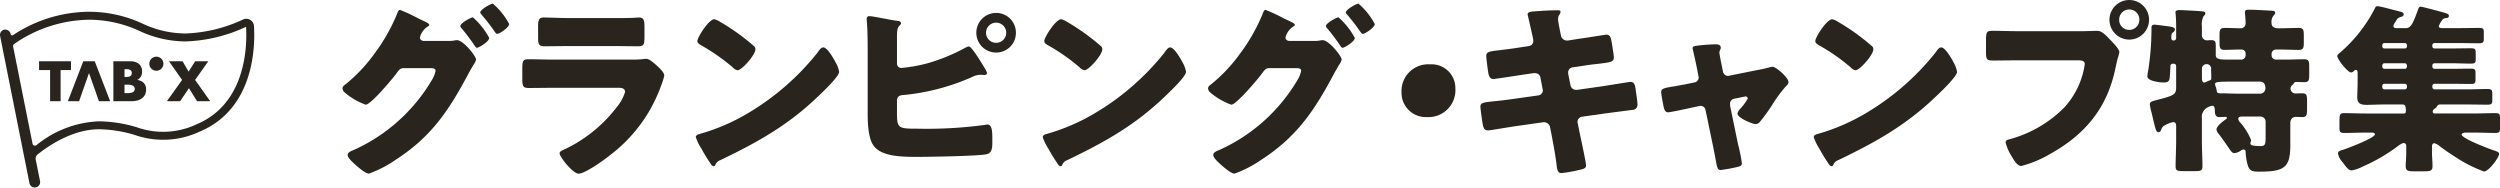
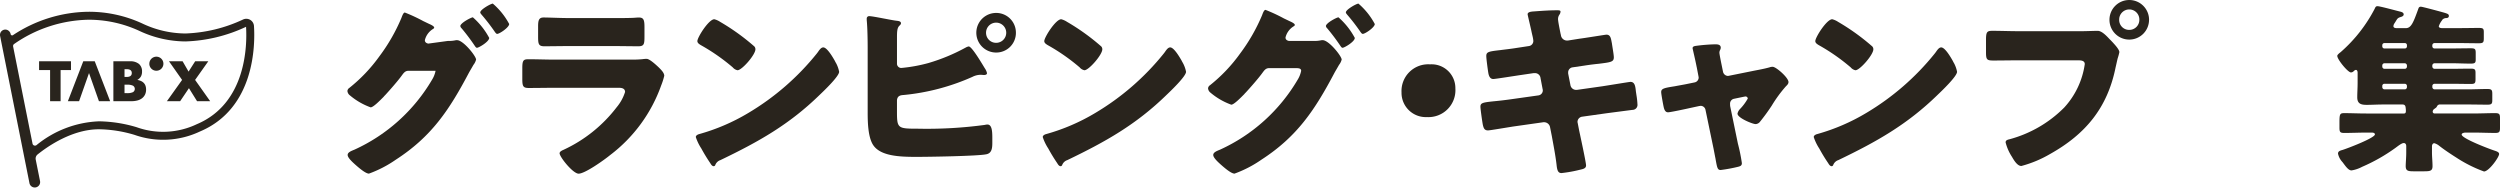
<svg xmlns="http://www.w3.org/2000/svg" id="グループ_3563" width="319.998" height="24" data-name="グループ 3563" viewBox="0 0 319.998 24">
  <defs>
    <style>
            .cls-1{fill:#29241d}
        </style>
  </defs>
  <g id="グループ_3434" data-name="グループ 3434" transform="translate(39.495)">
    <g id="グループ_3565" data-name="グループ 3565" transform="translate(150)">
      <path id="パス_2211" d="M3153.124 1833.146a.658.658 0 0 0 .584-.658 3.414 3.414 0 0 0-.073-.487l-.146-.634c-.049-.292-.512-2.193-.512-2.291 0-.268.365-.341.8-.365.974-.073 1.973-.146 2.971-.146.219 0 .439 0 .439.171a.729.729 0 0 1-.122.365.982.982 0 0 0-.195.585c0 .317.243 1.462.317 1.852l.048.195a.789.789 0 0 0 .78.707h.1l1.534-.243c.463-.049 3.289-.512 3.411-.512.56 0 .584.537.706 1.121.049.391.244 1.438.244 1.779 0 .585-.366.634-1.949.829-.511.049-1.12.122-1.9.244l-1.486.219a.655.655 0 0 0-.511.658v.122l.292 1.486a.733.733 0 0 0 .731.61h.1l3.264-.463c.488-.073 3.459-.56 3.581-.56.56 0 .633.536.706 1.243l.073.487a9.179 9.179 0 0 1 .122 1.121.635.635 0 0 1-.608.731c-.219.024-3.02.39-3.385.439l-3.118.439a.687.687 0 0 0-.56.609.6.6 0 0 0 .024.195l.17.877c.146.707.9 4.143.9 4.557 0 .39-.414.463-.731.536a17.326 17.326 0 0 1-2.412.438c-.438 0-.56-.341-.633-1.072-.146-1.243-.389-2.461-.609-3.679l-.219-1.1a.778.778 0 0 0-.755-.657h-.1l-3.775.536c-.511.073-3.068.512-3.312.512-.463 0-.56-.292-.658-.682-.073-.341-.316-2.047-.316-2.363 0-.488.341-.536 1.7-.683.536-.049 1.218-.122 2.095-.244l3.63-.511a.649.649 0 0 0 .56-.634.542.542 0 0 0-.025-.17l-.268-1.413a.709.709 0 0 0-.706-.634h-.171l-1.656.244c-.511.073-3.264.511-3.508.511-.414 0-.56-.365-.634-.731-.073-.439-.267-1.852-.267-2.218 0-.536.341-.585 1.826-.755.537-.073 1.267-.146 2.168-.293z" class="cls-1" data-name="パス 2211" transform="translate(-3146.937 -1827.249)" />
      <path id="パス_2212" d="M3199.423 1842.526a.645.645 0 0 0 .536-.609 1.372 1.372 0 0 0-.024-.17l-.219-1.146c-.025-.1-.122-.609-.244-1.145-.147-.658-.292-1.267-.292-1.316 0-.219.243-.268.414-.293a21.7 21.7 0 0 1 2.484-.2c.316 0 .707.025.707.439a.7.7 0 0 1-.1.317.755.755 0 0 0-.073.317c0 .171.195 1.121.243 1.365l.219 1.072a.671.671 0 0 0 .634.536c.049 0 .122-.024.146-.024l3.264-.658c.633-.122 1.291-.243 1.9-.414a1.143 1.143 0 0 1 .414-.073c.438 0 2.022 1.389 2.022 1.949 0 .244-.17.39-.341.561a16.8 16.8 0 0 0-1.8 2.461 25.458 25.458 0 0 1-1.511 2.071.752.752 0 0 1-.56.292c-.365 0-2.314-.779-2.314-1.34a1.245 1.245 0 0 1 .292-.561 6.449 6.449 0 0 0 1.023-1.365.283.283 0 0 0-.316-.268c-.049 0-.1.024-.147.024l-1.29.268a.627.627 0 0 0-.512.658v.1a1.117 1.117 0 0 0 .024.244l.975 4.727a21.885 21.885 0 0 1 .511 2.51c0 .316-.194.389-.463.463a19.86 19.86 0 0 1-2.24.415c-.414 0-.463-.244-.683-1.511-.073-.341-.146-.756-.243-1.242l-1.023-4.923a.631.631 0 0 0-.634-.536c-.048 0-.122.024-.17.024l-1.242.268c-.439.1-2.461.536-2.753.536-.341 0-.463-.317-.536-.584-.074-.292-.341-1.755-.341-2 0-.463.39-.536 1.778-.756.365-.073.8-.146 1.315-.244z" class="cls-1" data-name="パス 2212" transform="translate(-3172.025 -1831.974)" />
      <path id="パス_2213" d="M3253.656 1836.263c.049.074.073.171.146.268a3.89 3.89 0 0 1 .414 1.146c0 .585-1.973 2.461-2.485 2.949-3.921 3.825-7.843 6.018-12.714 8.358a1.057 1.057 0 0 0-.657.633.212.212 0 0 1-.2.146c-.195 0-.341-.219-.438-.389a21.37 21.37 0 0 1-1.145-1.876 6.186 6.186 0 0 1-.706-1.463c0-.219.267-.341.463-.39a25.62 25.62 0 0 0 6.235-2.681 32.617 32.617 0 0 0 8.793-7.627c.048-.073.1-.121.146-.194.219-.317.414-.585.682-.585.493 0 1.248 1.315 1.466 1.705zm-14.662-4.971a27.837 27.837 0 0 1 4.287 3.07.521.521 0 0 1 .219.439c0 .706-1.729 2.68-2.29 2.68a1.06 1.06 0 0 1-.609-.366 25.083 25.083 0 0 0-4.092-2.851c-.194-.122-.439-.268-.439-.512 0-.487 1.461-2.8 2.168-2.8a2.462 2.462 0 0 1 .756.34z" class="cls-1" data-name="パス 2213" transform="translate(-3193.208 -1828.49)" />
      <path id="パス_2214" d="M3293.8 1829.82c.755 0 1.826-.048 2.314-.048.536 0 1.145.658 1.51 1.048l.195.195c.39.414 1.072 1.121 1.072 1.487a6.755 6.755 0 0 1-.219.8c-.1.414-.17.755-.268 1.17-1.048 5.166-3.849 8.529-8.379 11.063a14.759 14.759 0 0 1-3.678 1.535c-.536 0-.974-.78-1.217-1.194a6.073 6.073 0 0 1-.8-1.827c0-.269.243-.342.463-.39a15.559 15.559 0 0 0 7.04-4.069 10.358 10.358 0 0 0 2.63-5.556c0-.439-.439-.488-.828-.488h-7.746c-1.047 0-2.07.024-3.118.024-.828 0-.95-.1-.95-1.048v-1.584c0-1.023.122-1.17.828-1.17 1.1 0 2.217.048 3.313.048zm8.89-1.461a2.533 2.533 0 1 1-2.533-2.534 2.536 2.536 0 0 1 2.537 2.533zm-3.823 0a1.269 1.269 0 0 0 1.291 1.291 1.283 1.283 0 0 0 1.291-1.291 1.291 1.291 0 1 0-2.581 0z" class="cls-1" data-name="パス 2214" transform="translate(-3217.109 -1825.824)" />
    </g>
    <path id="パス_2215" d="M3337.044 1846.054a3.451 3.451 0 0 1-3.629 3.68 3.111 3.111 0 0 1-3.264-3.168 3.418 3.418 0 0 1 3.654-3.582 3.041 3.041 0 0 1 3.239 3.07z" class="cls-1" data-name="パス 2215" transform="translate(-3190.252 -1834.747)" />
    <g id="グループ_3564" data-name="グループ 3564" transform="translate(-96)">
-       <path id="パス_2216" d="M3369.586 1831.564a3.942 3.942 0 0 0 .926-.073.835.835 0 0 1 .243-.024c.8 0 2.436 2.047 2.436 2.485a1.84 1.84 0 0 1-.341.682c-.146.268-.341.585-.561.974-2.509 4.752-4.774 8.188-9.377 11.161a14.944 14.944 0 0 1-3.434 1.779c-.463 0-1.413-.853-1.8-1.194-.292-.268-.926-.828-.926-1.194 0-.341.463-.512.877-.682a22.177 22.177 0 0 0 9.938-8.968 3.36 3.36 0 0 0 .438-1.122c0-.317-.341-.341-.633-.341h-3.483c-.414 0-.609.292-.828.585-.487.682-1.559 1.9-2.144 2.534a1.9 1.9 0 0 0-.2.219c-.463.463-1.316 1.34-1.656 1.34a8.654 8.654 0 0 1-2.655-1.535.784.784 0 0 1-.317-.561.522.522 0 0 1 .243-.39 20.175 20.175 0 0 0 3.848-4.045 22.984 22.984 0 0 0 2.825-4.923c.1-.268.244-.682.438-.682a20.643 20.643 0 0 1 2.363 1.1c.414.195.755.366.877.414.146.073.512.244.512.415 0 .1-.146.17-.219.219a2.32 2.32 0 0 0-.974 1.389c0 .268.195.39.438.439zm5.285-.39c0 .487-1.34 1.267-1.559 1.267-.122 0-.2-.122-.268-.219a26.166 26.166 0 0 0-1.7-2.266.52.52 0 0 1-.17-.292c0-.39 1.388-1.121 1.607-1.121a9.425 9.425 0 0 1 2.09 2.632zm2.557-1.779c0 .439-1.241 1.267-1.534 1.267-.121 0-.219-.146-.292-.243a25.119 25.119 0 0 0-1.73-2.242c-.073-.1-.146-.17-.146-.268 0-.366 1.364-1.122 1.608-1.122a8.97 8.97 0 0 1 2.095 2.613z" class="cls-1" data-name="パス 2216" transform="translate(-3255.748 -1826.325)" />
+       <path id="パス_2216" d="M3369.586 1831.564a3.942 3.942 0 0 0 .926-.073.835.835 0 0 1 .243-.024c.8 0 2.436 2.047 2.436 2.485a1.84 1.84 0 0 1-.341.682c-.146.268-.341.585-.561.974-2.509 4.752-4.774 8.188-9.377 11.161a14.944 14.944 0 0 1-3.434 1.779c-.463 0-1.413-.853-1.8-1.194-.292-.268-.926-.828-.926-1.194 0-.341.463-.512.877-.682a22.177 22.177 0 0 0 9.938-8.968 3.36 3.36 0 0 0 .438-1.122h-3.483c-.414 0-.609.292-.828.585-.487.682-1.559 1.9-2.144 2.534a1.9 1.9 0 0 0-.2.219c-.463.463-1.316 1.34-1.656 1.34a8.654 8.654 0 0 1-2.655-1.535.784.784 0 0 1-.317-.561.522.522 0 0 1 .243-.39 20.175 20.175 0 0 0 3.848-4.045 22.984 22.984 0 0 0 2.825-4.923c.1-.268.244-.682.438-.682a20.643 20.643 0 0 1 2.363 1.1c.414.195.755.366.877.414.146.073.512.244.512.415 0 .1-.146.17-.219.219a2.32 2.32 0 0 0-.974 1.389c0 .268.195.39.438.439zm5.285-.39c0 .487-1.34 1.267-1.559 1.267-.122 0-.2-.122-.268-.219a26.166 26.166 0 0 0-1.7-2.266.52.52 0 0 1-.17-.292c0-.39 1.388-1.121 1.607-1.121a9.425 9.425 0 0 1 2.09 2.632zm2.557-1.779c0 .439-1.241 1.267-1.534 1.267-.121 0-.219-.146-.292-.243a25.119 25.119 0 0 0-1.73-2.242c-.073-.1-.146-.17-.146-.268 0-.366 1.364-1.122 1.608-1.122a8.97 8.97 0 0 1 2.095 2.613z" class="cls-1" data-name="パス 2216" transform="translate(-3255.748 -1826.325)" />
      <path id="パス_2217" d="M3417.806 1835.88a14.364 14.364 0 0 0 1.607-.049 4.343 4.343 0 0 1 .56-.048c.39 0 1.194.755 1.535 1.073.292.292.73.706.73 1.1a8.7 8.7 0 0 1-.389 1.218 19.269 19.269 0 0 1-6.528 8.919c-.706.585-3.216 2.388-4.044 2.388-.731 0-2.436-2.145-2.436-2.608 0-.219.317-.365.487-.438a18.135 18.135 0 0 0 6.821-5.459 5.713 5.713 0 0 0 1.072-1.949c0-.488-.487-.537-.779-.537h-8.306c-1.1 0-2.168.024-3.24.024-.73 0-.828-.219-.828-1.169v-1.389c0-.975.146-1.121.78-1.121 1.12 0 2.241.049 3.361.049zm-2.07-5.313c.755 0 1.534 0 2.313-.024.317 0 .633-.049.951-.049.608 0 .705.341.705 1.219v1.145c0 1-.023 1.316-.779 1.316-1.072 0-2.143-.025-3.19-.025h-5.675c-1.048 0-2.12.025-3.191.025-.731 0-.78-.317-.78-1.243v-1.34c0-.8.146-1.1.706-1.1.731 0 2.071.073 3.264.073z" class="cls-1" data-name="パス 2217" transform="translate(-3280.708 -1828.252)" />
      <path id="パス_2218" d="M3468.148 1836.263c.049.074.073.171.146.268a3.881 3.881 0 0 1 .414 1.146c0 .585-1.972 2.461-2.484 2.949-3.921 3.825-7.843 6.018-12.715 8.358a1.057 1.057 0 0 0-.657.633.212.212 0 0 1-.2.146c-.2 0-.342-.219-.438-.389a21.727 21.727 0 0 1-1.145-1.876 6.19 6.19 0 0 1-.707-1.463c0-.219.269-.341.463-.39a25.624 25.624 0 0 0 6.235-2.681 32.616 32.616 0 0 0 8.793-7.627c.048-.073.1-.121.146-.194.219-.317.414-.585.682-.585.493 0 1.248 1.315 1.467 1.705zm-14.663-4.971a27.852 27.852 0 0 1 4.287 3.07.52.52 0 0 1 .219.439c0 .706-1.73 2.68-2.29 2.68a1.062 1.062 0 0 1-.609-.366 25.083 25.083 0 0 0-4.092-2.851c-.194-.122-.438-.268-.438-.512 0-.487 1.461-2.8 2.168-2.8a2.463 2.463 0 0 1 .755.34z" class="cls-1" data-name="パス 2218" transform="translate(-3304.794 -1828.49)" />
      <path id="パス_2219" d="M3499.829 1841.753c0 2.29.025 2.339 2.68 2.339a54.991 54.991 0 0 0 8.574-.487 1.673 1.673 0 0 1 .316-.049c.585 0 .634.854.634 1.706v.658c0 .658-.073 1.291-.732 1.438-1 .244-7.525.341-8.963.341-2.095 0-4.6-.073-5.553-1.51-.683-1.024-.707-3.046-.707-4.24v-8.163c0-1.023-.024-2.607-.121-3.607v-.2a.305.305 0 0 1 .341-.292c.463 0 2.8.512 3.459.585.195.024.584.049.584.317 0 .146-.1.219-.219.341-.268.268-.292.731-.292 1.511v3.314a.544.544 0 0 0 .584.561 19.951 19.951 0 0 0 3.459-.634 23.875 23.875 0 0 0 4.75-1.974 1.261 1.261 0 0 1 .39-.146c.342 0 1.315 1.559 2.046 2.778a1.841 1.841 0 0 1 .292.634c0 .219-.243.244-.39.244-.122 0-.244-.025-.462-.025a2.368 2.368 0 0 0-1.024.269 28.144 28.144 0 0 1-8.769 2.315c-.438.024-.828.1-.877.682zm15.224-9.943a2.516 2.516 0 0 1-2.533 2.534 2.534 2.534 0 1 1 0-5.069 2.516 2.516 0 0 1 2.532 2.535zm-3.823 0a1.283 1.283 0 0 0 1.29 1.291 1.292 1.292 0 1 0-1.29-1.291z" class="cls-1" data-name="パス 2219" transform="translate(-3328.512 -1827.619)" />
      <path id="パス_2220" d="M3560.7 1836.263a2.831 2.831 0 0 0 .146.268 3.893 3.893 0 0 1 .414 1.146c0 .585-1.973 2.461-2.484 2.949-3.922 3.825-7.843 6.018-12.715 8.358a1.058 1.058 0 0 0-.658.633.213.213 0 0 1-.195.146c-.2 0-.341-.219-.438-.389a21.605 21.605 0 0 1-1.145-1.876 6.171 6.171 0 0 1-.707-1.463c0-.219.268-.341.463-.39a25.612 25.612 0 0 0 6.235-2.681 32.6 32.6 0 0 0 8.794-7.627c.049-.073.1-.121.146-.194.219-.317.414-.585.681-.585.486 0 1.241 1.315 1.463 1.705zm-14.664-4.971a27.839 27.839 0 0 1 4.287 3.07.52.52 0 0 1 .219.439c0 .706-1.729 2.68-2.289 2.68a1.063 1.063 0 0 1-.61-.366 25.026 25.026 0 0 0-4.092-2.851c-.195-.122-.438-.268-.438-.512 0-.487 1.462-2.8 2.168-2.8a2.458 2.458 0 0 1 .752.34z" class="cls-1" data-name="パス 2220" transform="translate(-3352.942 -1828.49)" />
      <path id="パス_2221" d="M3600.527 1831.564a3.938 3.938 0 0 0 .926-.073.844.844 0 0 1 .243-.024c.8 0 2.436 2.047 2.436 2.485a1.836 1.836 0 0 1-.341.682c-.146.268-.341.585-.56.974-2.509 4.752-4.774 8.188-9.377 11.161a14.944 14.944 0 0 1-3.435 1.779c-.463 0-1.413-.853-1.8-1.194-.292-.268-.925-.828-.925-1.194 0-.341.462-.512.876-.682a22.177 22.177 0 0 0 9.938-8.968 3.371 3.371 0 0 0 .438-1.122c0-.317-.341-.341-.634-.341h-3.483c-.414 0-.608.292-.828.585-.487.682-1.559 1.9-2.144 2.534a1.95 1.95 0 0 0-.2.219c-.463.463-1.315 1.34-1.656 1.34a8.645 8.645 0 0 1-2.655-1.535.782.782 0 0 1-.317-.561.522.522 0 0 1 .243-.39 20.2 20.2 0 0 0 3.848-4.045 23.035 23.035 0 0 0 2.825-4.923c.1-.268.244-.682.439-.682a20.77 20.77 0 0 1 2.363 1.1c.414.195.755.366.877.414.146.073.511.244.511.415 0 .1-.146.17-.219.219a2.317 2.317 0 0 0-.974 1.389c0 .268.2.39.438.439zm5.286-.39c0 .487-1.34 1.267-1.559 1.267-.121 0-.195-.122-.268-.219a26.213 26.213 0 0 0-1.7-2.266.517.517 0 0 1-.171-.292c0-.39 1.389-1.121 1.608-1.121a9.428 9.428 0 0 1 2.089 2.632zm2.558-1.779c0 .439-1.242 1.267-1.535 1.267-.122 0-.219-.146-.292-.243a24.846 24.846 0 0 0-1.729-2.242c-.073-.1-.146-.17-.146-.268 0-.366 1.364-1.122 1.608-1.122a8.978 8.978 0 0 1 2.093 2.613z" class="cls-1" data-name="パス 2221" transform="translate(-3375.894 -1826.325)" />
    </g>
-     <path id="パス_2222" d="M3654.353 1830.8c.761 0 1.8-.046 2.558-.046.6 0 .646.277.646.968v.876c0 .668-.046.968-.646.968-.76 0-1.5-.046-2.258-.046h-.668a.546.546 0 0 0-.553.553v.184a.56.56 0 0 0 .553.553h1.153c.829 0 1.635-.045 2.465-.045.6 0 .646.253.646.991v.968c0 .738-.047.968-.646.968-.323 0-.646-.023-.969-.023a.358.358 0 0 0-.391.23 1.737 1.737 0 0 1-.207.207.623.623 0 0 0-.184.415.655.655 0 0 0 .645.623c.161 0 .506-.024.806-.024.646 0 .668.231.668 1.107v.922c0 .691-.046 1.014-.577 1.014-.3 0-.576-.023-.875-.023-.322 0-.691.207-.691.83v2.812c0 2.9-.83 3.365-3.987 3.365-.99 0-1.244-.138-1.475-.876a7.4 7.4 0 0 1-.253-1.59c0-.185-.046-.369-.277-.369a.819.819 0 0 0-.369.161 1.629 1.629 0 0 1-.806.3c-.254 0-.391-.184-.83-.83-.253-.369-.622-.9-1.152-1.614a1 1 0 0 1-.3-.577c0-.438.852-1.06 1.2-1.314a.23.23 0 0 0 .138-.184c0-.092-.092-.115-.162-.115-.276 0-.553.023-.829.023-.438 0-.553-.346-.553-.738 0-.507-.093-.715-.323-.715a1.846 1.846 0 0 0-.6.208 1.375 1.375 0 0 0-.738 1.429v2.859c0 1.107.069 2.19.069 3.273 0 .53-.23.6-.9.6h-1.613c-.691 0-.921-.069-.921-.6 0-1.083.069-2.166.069-3.273v-1.913c0-.23-.069-.484-.368-.484a2.482 2.482 0 0 0-.668.207c-.415.185-.714.3-.853.692-.07.162-.139.392-.369.392-.3 0-.392-.415-.622-1.384-.093-.369-.185-.807-.323-1.336a5.24 5.24 0 0 1-.161-.83c0-.368.23-.392 1.082-.623 2.051-.53 2.282-.669 2.282-1.59v-2.7a.291.291 0 0 0-.3-.3h-.092a.306.306 0 0 0-.346.346v.046c0 .207-.069 1.383-.115 1.568-.092.415-.437.438-.783.438-.461 0-2.051-.184-2.051-.784a4.742 4.742 0 0 1 .115-.761 34.661 34.661 0 0 0 .415-5.14c0-.438-.046-.714.392-.714.207 0 1.5.184 1.774.208.23.046.83.092.83.392a.47.47 0 0 1-.207.369c-.207.138-.254.185-.254.784a.286.286 0 0 0 .3.276.31.31 0 0 0 .323-.323v-1.453c0-.576-.023-1.129-.069-1.613 0-.07-.023-.139-.023-.208 0-.231.253-.3.46-.3.438 0 2.051.092 2.719.139.53.046.646.069.646.276 0 .162-.093.231-.231.369a2.428 2.428 0 0 0-.207 1.314v1.153a.639.639 0 0 0 .645.622c.093 0 .368-.023.553-.023.507 0 .576.207.576.692v1.221c0 .531.53.576 1.543.576h1.729a.56.56 0 0 0 .553-.553v-.161a.526.526 0 0 0-.553-.576h-.231c-.622 0-1.268.046-1.912.046-.6 0-.646-.276-.646-.945v-.9c0-.715.046-.968.691-.968s1.313.046 1.981.046a.618.618 0 0 0 .668-.622c0-.3-.046-.9-.069-1.176 0-.069-.023-.161-.023-.23 0-.3.207-.346.46-.346.853 0 1.89.069 2.765.115.484.023.645.046.645.276 0 .162-.115.254-.23.392a1.3 1.3 0 0 0-.23.923c.005.257.073.673.926.673zm-9.838 6.408c0 .207.047.531.3.531a.668.668 0 0 0 .23-.069 3.363 3.363 0 0 1 .415-.185c.23-.046.254-.161.254-.346 0-.369-.023-.737-.023-1.106v-.115a.556.556 0 0 0-.553-.53.59.59 0 0 0-.622.622zm4.262.415c-2.212 0-2.58.023-2.58.323a1.426 1.426 0 0 0 .069.3 2.219 2.219 0 0 1 .138.53c.046.345.23.345.53.345.692 0 1.544.046 2.328.046h2.6a.7.7 0 0 0 .783-.645c0-.484-.161-.9-.713-.9zm3.894 5.118a.659.659 0 0 0-.645-.645h-2.351c-.23 0-.507.022-.507.3a.717.717 0 0 0 .207.415 7.835 7.835 0 0 1 1.429 2.282.394.394 0 0 1-.023.161c0 .046-.069.207-.069.23 0 .323.368.323.483.346.208.023.553.046.76.046.6 0 .714-.115.714-1.129z" class="cls-1" data-name="パス 2222" transform="translate(-3402.166 -1827.177)" />
    <path id="パス_2223" d="M3701.193 1830.046c0 .184.253.23.391.23h2.166c.853 0 1.728-.022 2.581-.022.53 0 .622.092.622.53v.784c0 .53-.069.646-.645.646-.853 0-1.705-.024-2.558-.024h-3.088a.286.286 0 0 0-.3.277v.138a.286.286 0 0 0 .3.276h2.051c.853 0 1.706-.023 2.582-.023.553 0 .622.115.622.6v.853c0 .415-.116.508-.646.508-.852 0-1.705-.047-2.558-.047h-2.051a.3.3 0 0 0-.3.276v.139a.305.305 0 0 0 .3.3h2.028c.854 0 1.729-.023 2.581-.023.53 0 .622.092.622.553v.784c0 .507-.069.622-.6.622-.875 0-1.729-.023-2.6-.023h-2.028a.286.286 0 0 0-.3.277v.138a.3.3 0 0 0 .3.3h4.171c.853 0 1.705-.046 2.558-.046.553 0 .645.115.645.622v.83c0 .415-.093.553-.576.553-.875 0-1.752-.023-2.627-.023h-3.436a.415.415 0 0 0-.437.231c-.069.138-.069.138-.323.322a.458.458 0 0 0-.23.369.237.237 0 0 0 .253.23h4.955c.945 0 1.866-.046 2.788-.046.576 0 .622.162.622.715v1.083c0 .577-.046.738-.6.738-.945 0-1.866-.046-2.811-.046h-.991c-.138 0-.507.046-.507.254 0 .507 3.664 1.89 4.263 2.075.184.069.53.161.53.415 0 .415-1.313 2.236-1.935 2.236a17.1 17.1 0 0 1-3.5-1.752c-.761-.484-1.5-.968-2.212-1.521a1.764 1.764 0 0 0-.646-.346c-.207 0-.3.207-.3.392v.784c0 .6.07 1.175.07 1.752 0 .622-.3.668-1.129.668h-1.267c-.714 0-1.037-.046-1.037-.668 0-.392.069-1.061.069-1.752v-.807c0-.207-.092-.391-.323-.391-.276 0-.83.461-1.06.622a22.31 22.31 0 0 1-4.263 2.421 4.316 4.316 0 0 1-1.36.461c-.415 0-.783-.577-1.152-1.061a2.267 2.267 0 0 1-.576-1.083c0-.323.276-.392.6-.484.53-.161 4.125-1.521 4.125-1.983 0-.184-.23-.23-.369-.23h-.76c-.945 0-1.866.046-2.811.046-.553 0-.6-.161-.6-.738v-.553c0-1.13.046-1.245.622-1.245.922 0 1.844.046 2.788.046h4.862c.184 0 .231-.138.231-.323a2.483 2.483 0 0 0-.024-.369c-.023-.207-.046-.461-.415-.461h-2.511c-.691 0-1.383.046-2.074.046-.714 0-1.2-.138-1.2-.968 0-.577.046-1.2.046-1.844v-1.314c0-.115-.046-.346-.207-.346-.138 0-.161.046-.346.208a.491.491 0 0 1-.3.115c-.392 0-1.751-1.659-1.751-2.12 0-.161.323-.392.438-.484a18.928 18.928 0 0 0 4.355-5.555c.069-.162.138-.323.346-.323.323 0 2.419.577 2.9.692.185.046.461.115.461.369 0 .184-.207.276-.368.322-.392.115-.438.207-.646.553-.069.116-.115.185-.161.254a.72.72 0 0 0-.139.369c0 .207.231.253.415.253h1.176c.691 0 .967-.738 1.612-2.512a.3.3 0 0 1 .323-.231c.184 0 2.742.692 3.041.784.346.115.531.162.531.392 0 .208-.161.277-.346.277a.7.7 0 0 0-.461.184 1.513 1.513 0 0 0-.092.138 2.316 2.316 0 0 0-.389.735zm-7.235 2.559a.273.273 0 0 0 .3.276h2.581a.266.266 0 0 0 .276-.276v-.138a.267.267 0 0 0-.276-.277h-2.581a.273.273 0 0 0-.3.277zm0 2.582a.29.29 0 0 0 .3.3h2.581a.286.286 0 0 0 .276-.3v-.139a.3.3 0 0 0-.276-.276h-2.581a.286.286 0 0 0-.3.276zm0 2.628a.29.29 0 0 0 .3.3h2.581a.286.286 0 0 0 .276-.3v-.138a.28.28 0 0 0-.276-.277h-2.581a.273.273 0 0 0-.3.277z" class="cls-1" data-name="パス 2223" transform="translate(-3428.523 -1826.677)" />
  </g>
  <g id="グループ_3273" data-name="グループ 3273" transform="translate(0 1.508)">
    <g id="グループ_3435" data-name="グループ 3435">
      <g id="グループ_3266" data-name="グループ 3266" transform="translate(4.999 5.799)">
        <path id="合体_1" d="M3080.158 1846.692h-1.434l1.97-5.108h1.47l1.97 5.107h-1.434l-1.27-3.6-1.271 3.6zm15.1 0l-1.037-1.666-1.126 1.666h-1.695l1.944-2.723-1.676-2.385h1.742l.763 1.321.844-1.321h1.68l-1.688 2.385 1.929 2.723zm-10.71 0v-5.108h2.125a1.719 1.719 0 0 1 1.15.339 1.223 1.223 0 0 1 .393.976 1.258 1.258 0 0 1-.147.639 1.235 1.235 0 0 1-.455.43 1.835 1.835 0 0 1 .52.166 1.106 1.106 0 0 1 .35.274 1.011 1.011 0 0 1 .193.366 1.559 1.559 0 0 1 .058.434 1.438 1.438 0 0 1-.135.637 1.329 1.329 0 0 1-.378.468 1.688 1.688 0 0 1-.594.285 2.994 2.994 0 0 1-.786.094zm1.426-1.03h.312a1.7 1.7 0 0 0 .772-.129.482.482 0 0 0 0-.826 1.7 1.7 0 0 0-.772-.129h-.312zm0-2.073h.262c.444 0 .669-.167.669-.5s-.224-.495-.669-.495h-.262zm-8.18 3.1h-1.346v-3.984h-1.41v-1.124h4.085v1.124h-1.329v3.983zm11.359-4.77a.9.9 0 1 1 .875.875.9.9 0 0 1-.878-.873z" class="cls-1" data-name="合体 1" transform="translate(-3075.035 -1841.046)" />
      </g>
      <path id="パス_2224" d="M3069.738 1850.632l-.551-2.743a.678.678 0 0 1 .241-.662c1.38-1.108 4.48-3.222 7.858-3.222a16.485 16.485 0 0 1 4.561.721 11 11 0 0 0 8.354-.434c7.034-2.958 7.078-11.084 6.922-13.506a.985.985 0 0 0-1.4-.83 18.846 18.846 0 0 1-7.37 1.788 13.014 13.014 0 0 1-5.5-1.267 16.262 16.262 0 0 0-6.988-1.512 17.832 17.832 0 0 0-9.593 2.993.193.193 0 0 1-.294-.125.712.712 0 0 0-.651-.59.687.687 0 0 0-.7.824l3.758 18.835a.69.69 0 0 0 .763.549.689.689 0 0 0 .59-.819zm6.129-20.648a15.4 15.4 0 0 1 6.6 1.435 14.042 14.042 0 0 0 5.886 1.343 19.645 19.645 0 0 0 7.756-1.873c.14 2.3.076 9.781-6.3 12.464a10.032 10.032 0 0 1-7.7.389 17.553 17.553 0 0 0-4.822-.755 13.459 13.459 0 0 0-8 3.046.32.32 0 0 1-.51-.192l-2.483-12.427a.32.32 0 0 1 .131-.327 17.2 17.2 0 0 1 9.442-3.102z" class="cls-1" data-name="パス 2224" transform="translate(-3064.614 -1828.966)" />
    </g>
  </g>
</svg>